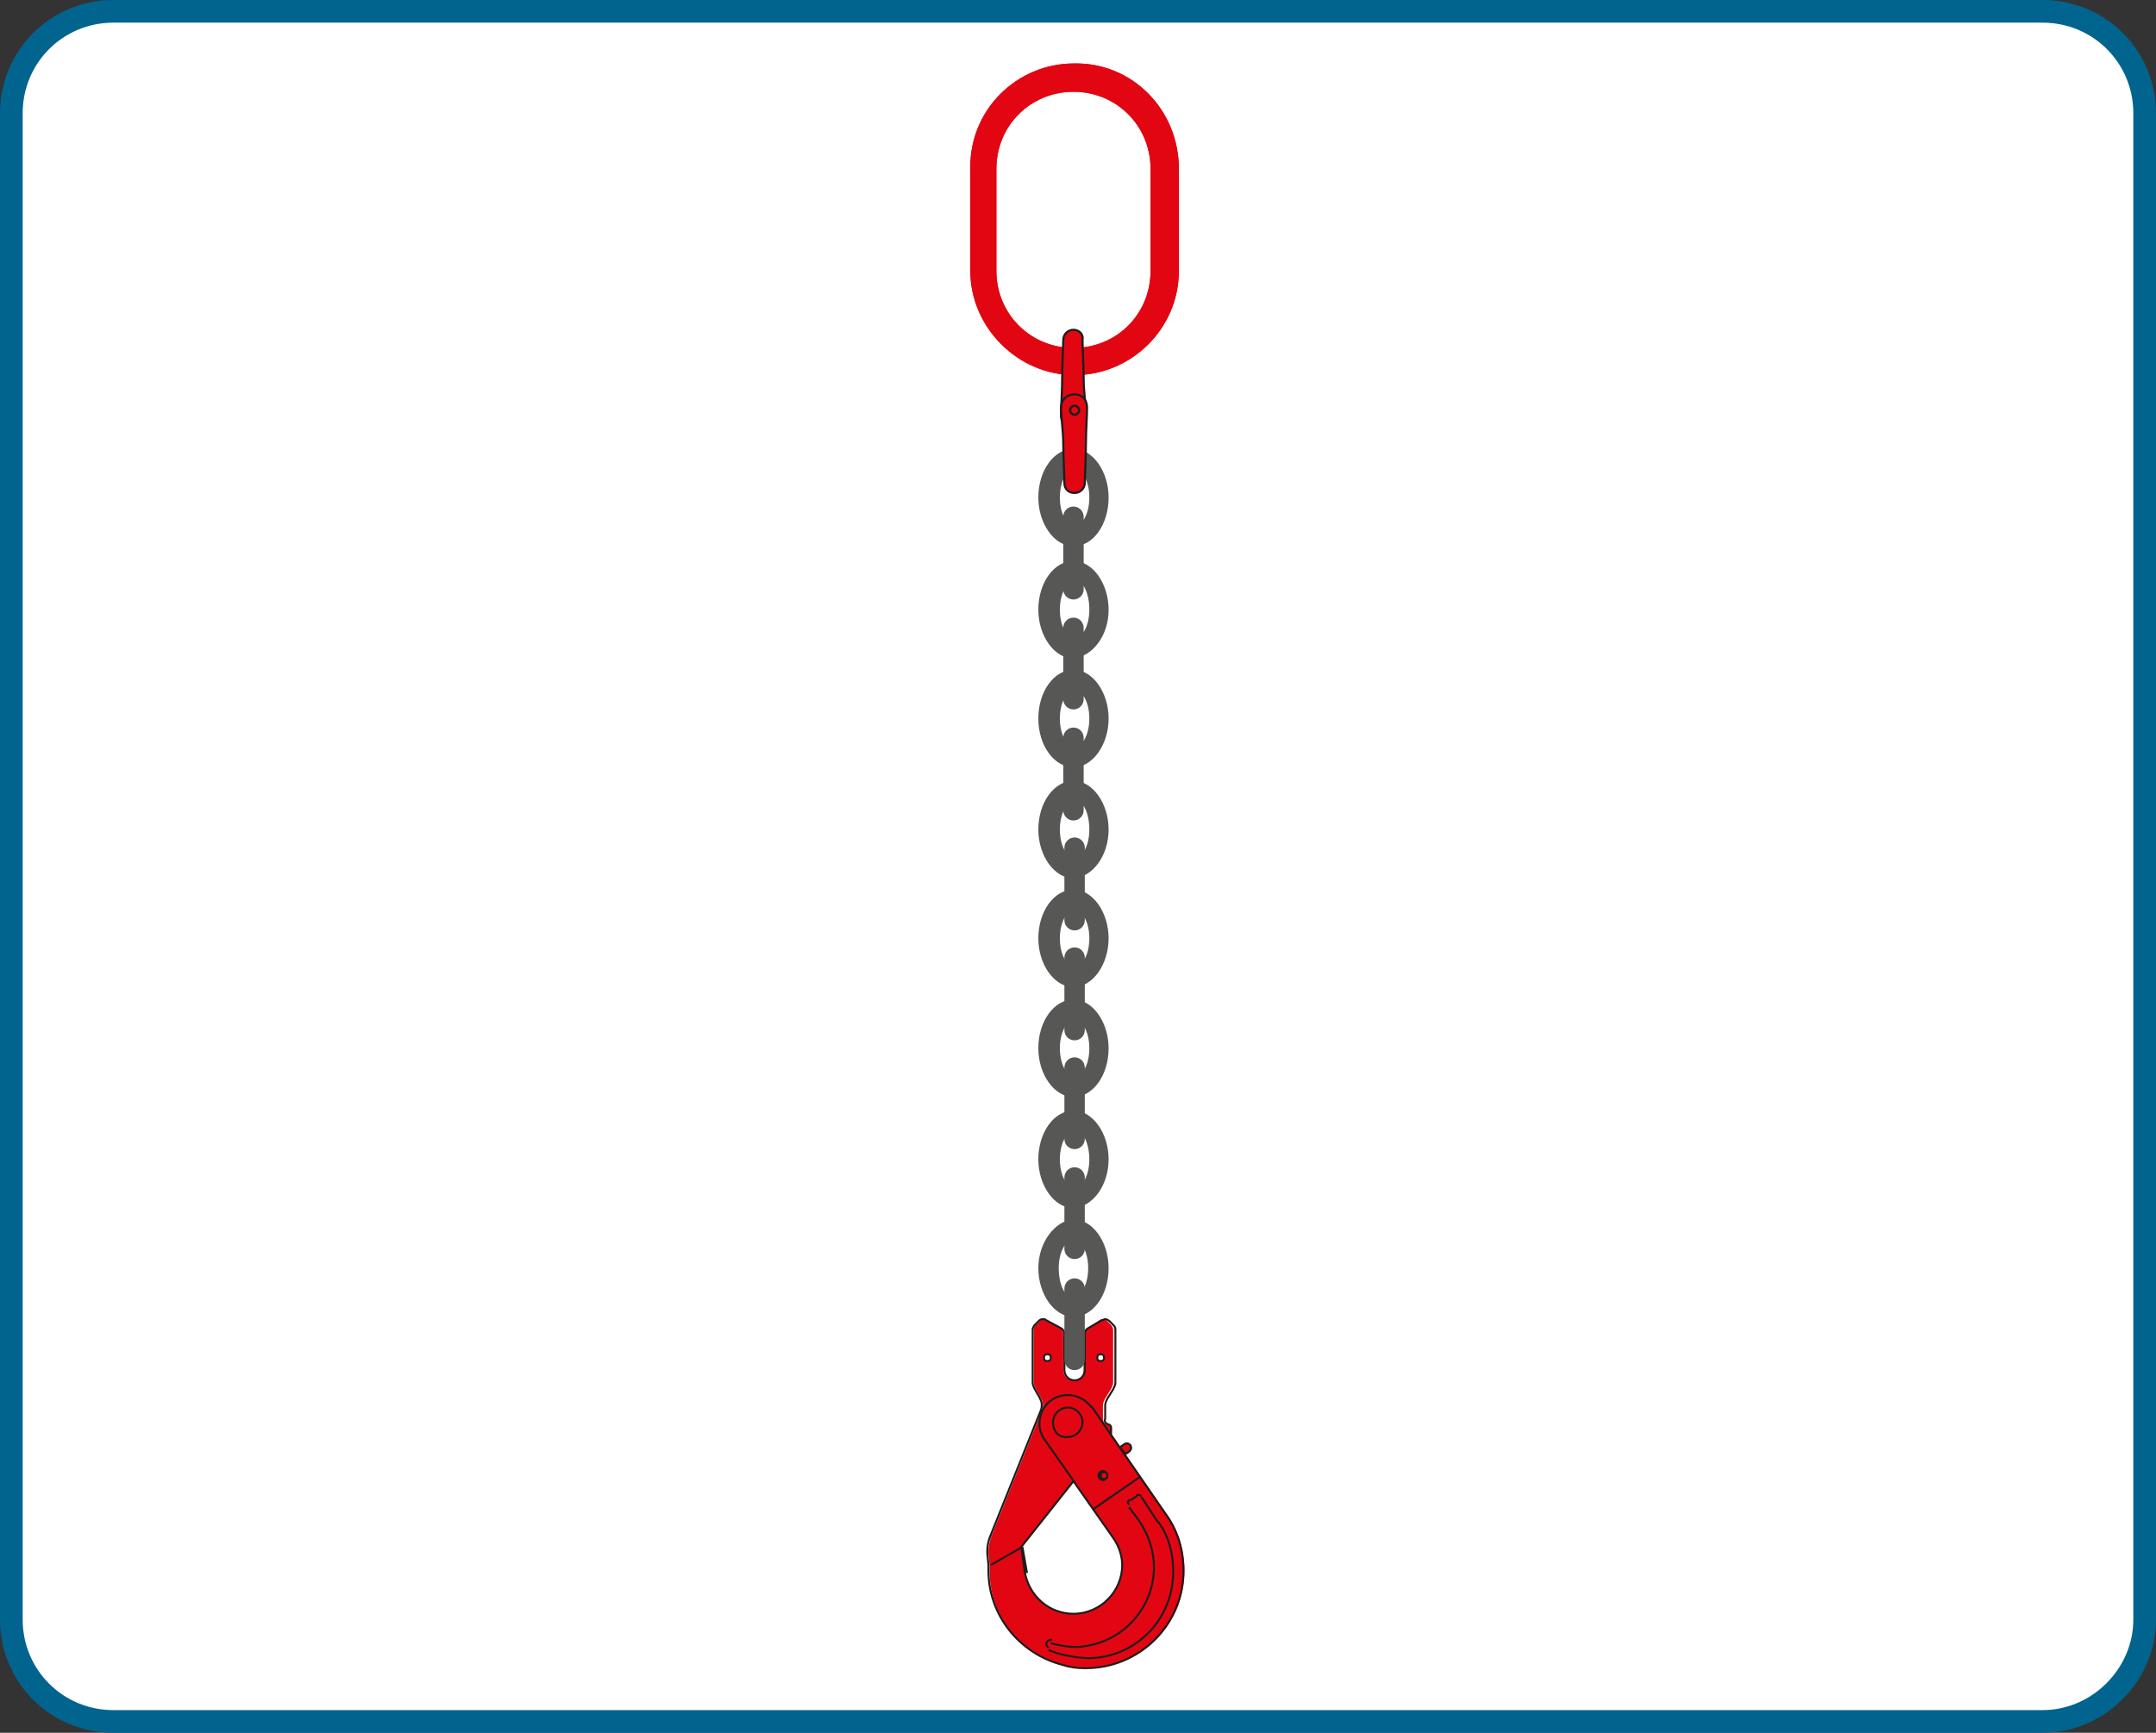
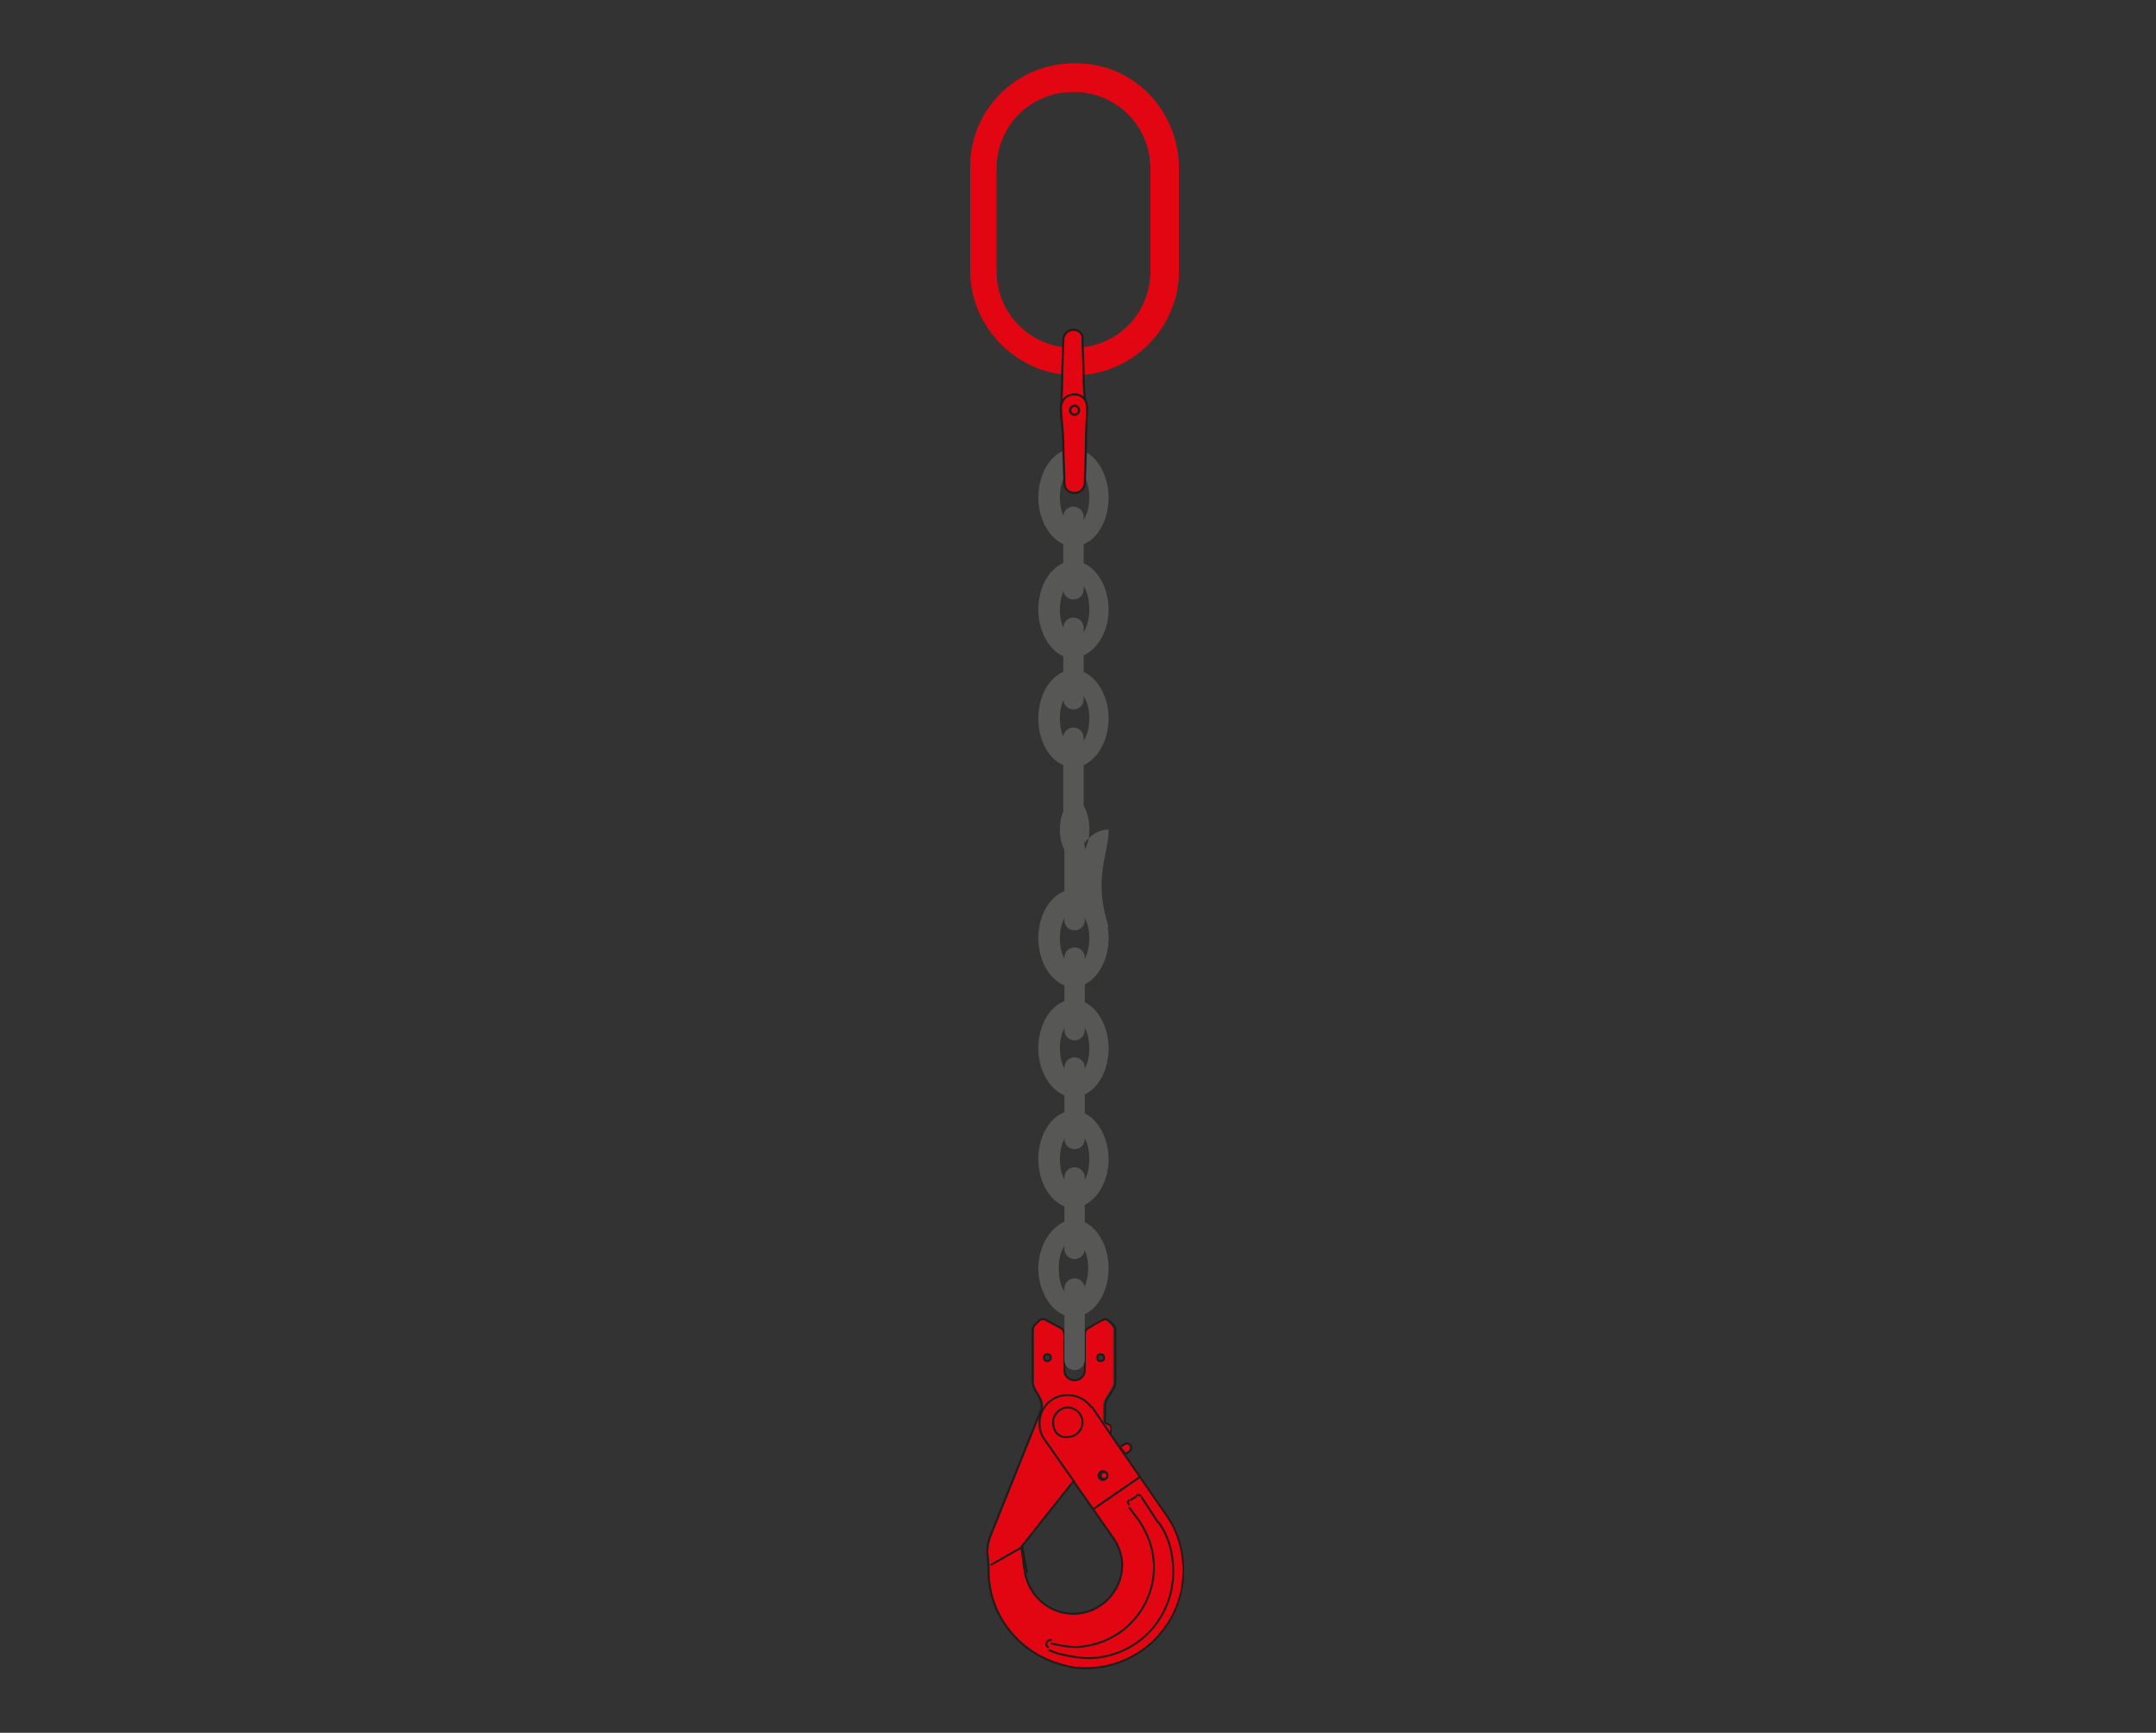
<svg xmlns="http://www.w3.org/2000/svg" version="1.1" id="Layer_1" x="0px" y="0px" viewBox="0 0 190.2 152.9" style="enable-background:new 0 0 190.2 152.9;" xml:space="preserve">
  <rect x="0" y="0" width="190.2" height="152.9" fill="#333333" stroke="none" />
  <style type="text/css">
	.st0{fill:#FFFFFF;stroke:#00648F;stroke-width:2;stroke-miterlimit:10;}
	.st1{fill:#E20613;}
	.st2{fill:none;stroke:#1D1D1B;stroke-width:0.181;}
	.st3{fill:none;stroke:#1D1D1B;stroke-width:0.174;stroke-miterlimit:10;}
	.st4{fill:#C6C6C5;}
	.st5{fill:#575756;}
	.st6{fill:none;stroke:#1D1D1B;stroke-width:0.185;stroke-miterlimit:10;}
	.st7{fill:none;stroke:#1D1D1B;stroke-width:0.204;stroke-miterlimit:10;}
</style>
-   <path class="st0" d="M180.2,151.9H10c-5,0-9-4-9-9V10c0-5,4-9,9-9h170.2c5,0,9,4,9,9v132.9C189.2,147.8,185.1,151.9,180.2,151.9z" />
  <g>
    <path class="st1" d="M98.8,127.7l0.3-0.2c0,0,0.3-0.3,0.6,0c0.2,0.3,0,0.5-0.1,0.6l-0.3,0.2L98.8,127.7z" />
    <path class="st2" d="M98.8,127.7l0.3-0.2c0,0,0.3-0.3,0.6,0c0.2,0.3,0,0.5-0.1,0.6l-0.3,0.2L98.8,127.7z" />
    <path class="st1" d="M98.2,135.7c0.5,0.7,0.8,1.6,0.8,2.4c0,2.3-1.9,4.3-4.3,4.3c-2.1,0-3.9-1.5-4.3-3.7l-0.3-2.2l4.6-5.8l0,0   L98.2,135.7 M97.8,125.7L97.8,125.7c-0.3,0-0.5-0.2-0.5-0.5V124c0-0.2,0.1-0.4,0.2-0.6l0.5-0.8c0.1-0.2,0.2-0.4,0.2-0.6v-4.7   c0-0.1-0.1-0.3-0.2-0.4l-0.3-0.3c-0.1-0.1-0.2-0.2-0.4-0.2c-0.1,0-0.2,0-0.3,0.1l-1.1,0.7c-0.2,0.1-0.3,0.3-0.3,0.5v3.2   c0,0.5-0.4,0.9-0.9,0.9s-0.9-0.4-0.9-0.9v-3.2c0-0.2-0.1-0.4-0.3-0.5l-1.1-0.7c-0.1,0-0.2-0.1-0.3-0.1s-0.3,0.1-0.4,0.2l-0.3,0.3   c-0.1,0.1-0.2,0.2-0.2,0.4v4.7c0,0.2,0.1,0.4,0.2,0.6l0.4,0.7l0,0c0.1,0.2,0.2,0.4,0.2,0.6c0,0.2,0,0.4-0.1,0.6l0,0l-4.5,11.2   c-0.1,0.4-0.2,0.7-0.2,1.1c0,0.1,0,0.2,0,0.3l0.1,1l0,0c0,0.2,0,0.4,0,0.5c0,4,2.6,7.3,6.5,8.3c0.6,0.2,1.2,0.2,1.9,0.3   c0.1,0,0.2,0,0.2,0c4.8,0,8.6-3.9,8.6-8.6c0-1.7-0.5-3.5-1.5-4.9l0,0l-4.9-7.1l0,0v-0.7C98,125.8,97.9,125.7,97.8,125.7    M96.8,119.8c0-0.2,0.1-0.3,0.3-0.3c0.2,0,0.3,0.1,0.3,0.3c0,0.2-0.1,0.3-0.3,0.3S96.8,120,96.8,119.8 M92.1,119.8   c0-0.2,0.1-0.3,0.3-0.3s0.3,0.1,0.3,0.3c0,0.2-0.1,0.3-0.3,0.3C92.3,120.1,92.1,120,92.1,119.8" />
    <line class="st3" x1="96.4" y1="133.2" x2="100.6" y2="130.3" />
    <path class="st3" d="M100.5,134.2c0.8,1.2,1.3,2.6,1.3,4.1c0,3.2-2.2,6-5.3,6.8c-1.5,0.4-2.4,0.2-3.4,0c-0.1,0-0.3-0.1-0.4-0.1" />
    <path class="st3" d="M102.2,134.3c0.9,1.3,1.3,2.7,1.3,4.4c0,4-3,7.3-7,7.6c-1.2,0.1-2.8-0.3-3.2-0.4c-0.3-0.1-0.5-0.2-0.8-0.3" />
    <path class="st3" d="M92.5,145.4c-0.1-0.1-0.2-0.2-0.2-0.3c0-0.2,0.2-0.4,0.4-0.4h0.1" />
    <path class="st3" d="M90.2,136.5l-2.8,1.6 M90.2,136.5l0.4,2.3 M98.2,135.7c0.5,0.7,0.8,1.6,0.8,2.4c0,2.3-1.9,4.3-4.3,4.3   c-2.1,0-3.9-1.5-4.3-3.7l-0.3-2.2l4.6-5.8l0,0L98.2,135.7 M92.2,127.1l2.6,3.7" />
    <path class="st3" d="M97.9,126.5L97.9,126.5 M96.9,130.2c0-0.2,0.2-0.4,0.4-0.4s0.4,0.2,0.4,0.4s-0.2,0.4-0.4,0.4   C97.1,130.6,96.9,130.4,96.9,130.2z M97.1,130.2c0-0.2,0.1-0.3,0.3-0.3c0.2,0,0.3,0.1,0.3,0.3s-0.1,0.3-0.3,0.3   C97.2,130.5,97.1,130.4,97.1,130.2 M97.1,130.3h-0.2 M97.1,130.2h-0.2 M92.2,127.1c-0.3-0.4-0.5-0.9-0.5-1.5c0-1.4,1.1-2.5,2.5-2.5   c0.8,0,1.6,0.4,2.1,1.1 M92.9,125.5c0-0.7,0.6-1.3,1.3-1.3s1.3,0.6,1.3,1.3s-0.6,1.3-1.3,1.3C93.5,126.9,92.9,126.4,92.9,125.5z" />
    <rect x="93.9" y="118" class="st4" width="1.7" height="1.8" />
    <path class="st3" d="M92.1,119.8c0-0.2,0.1-0.3,0.3-0.3s0.3,0.1,0.3,0.3c0,0.2-0.1,0.3-0.3,0.3C92.2,120.1,92.1,120,92.1,119.8z    M95.6,118h-1.7v1.8h1.7V118z" />
    <path class="st3" d="M96.8,119.8c0-0.2,0.1-0.3,0.3-0.3c0.2,0,0.3,0.1,0.3,0.3c0,0.2-0.1,0.3-0.3,0.3S96.8,120,96.8,119.8z" />
    <line class="st3" x1="100.7" y1="132.1" x2="102.2" y2="134.4" />
    <line class="st3" x1="99.6" y1="133" x2="100.5" y2="134.2" />
    <line class="st3" x1="100.3" y1="132" x2="99.7" y2="132.4" />
    <path class="st3" d="M99.6,132.8c0-0.1-0.1-0.1-0.1-0.2c0-0.1,0.1-0.2,0.1-0.3" />
    <path class="st3" d="M100.2,132c0.1,0,0.1-0.1,0.2-0.1c0.1,0,0.2,0.1,0.3,0.1" />
    <path class="st3" d="M96.3,124.1l1.7,2.5 M97.8,125.7c0.1,0,0.2,0.1,0.2,0.2v0.7l0,0l4.9,7.1l0,0c1,1.4,1.5,3.1,1.5,4.9   c0,4.8-3.9,8.6-8.6,8.6c-0.1,0-0.2,0-0.2,0c-0.6,0-1.3-0.1-1.9-0.3c-3.8-1-6.5-4.4-6.5-8.3c0-0.2,0-0.4,0-0.5l0,0l-0.1-1   c0-0.1,0-0.2,0-0.3c0-0.4,0.1-0.8,0.2-1.1l4.5-11.2l0,0c0.1-0.2,0.1-0.4,0.1-0.6s-0.1-0.4-0.2-0.6l0,0l-0.4-0.7   c-0.1-0.2-0.2-0.4-0.2-0.6v-4.7c0-0.1,0.1-0.3,0.2-0.4l0.3-0.3c0.1-0.1,0.2-0.2,0.4-0.2c0.1,0,0.2,0,0.3,0.1l1.3,0.7   c0.2,0.1,0.3,0.3,0.3,0.5v3.2c0,0.5,0.4,0.9,0.9,0.9s0.9-0.4,0.9-0.9v-3.2c0-0.2,0.1-0.4,0.3-0.5l1.2-0.7c0.1,0,0.2-0.1,0.3-0.1   s0.3,0.1,0.4,0.2l0.3,0.3c0.1,0.1,0.2,0.2,0.2,0.4v4.7c0,0.2-0.1,0.4-0.2,0.6l-0.5,0.8c-0.1,0.2-0.2,0.4-0.2,0.6v1.2   C97.4,125.4,97.5,125.6,97.8,125.7L97.8,125.7" />
    <path class="st1" d="M101.5,23.9v-9c0-3.8-3-6.8-6.8-6.8c-3.8,0-6.8,3-6.8,6.8v9c0,3.8,3,6.8,6.8,6.8   C98.6,30.7,101.5,27.7,101.5,23.9 M104,14.9v9c0,5.1-4.2,9.2-9.2,9.2s-9.2-4.2-9.2-9.2v-9c-0.1-5.2,4.1-9.3,9.2-9.3   C99.9,5.5,104,9.7,104,14.9" />
    <path class="st1" d="M101.5,23.9v-9c0-3.8-3-6.8-6.8-6.8c-3.8,0-6.8,3-6.8,6.8v9c0,3.8,3,6.8,6.8,6.8   C98.5,30.7,101.5,27.7,101.5,23.9 M104,14.9v9c0,5.1-4.2,9.2-9.2,9.2s-9.2-4.2-9.2-9.2v-9c-0.1-5.2,4.1-9.3,9.1-9.3   C99.9,5.5,104,9.7,104,14.9" />
    <path class="st5" d="M91.6,111.9c0,2.3,1.4,4.3,3.1,4.3c1.7,0,3.1-1.9,3.1-4.3c0-2.3-1.4-4.3-3.1-4.3   C93.1,107.7,91.6,109.6,91.6,111.9 M93.4,111.9c0-1.4,0.6-2.5,1.3-2.5s1.3,1.1,1.3,2.5s-0.6,2.5-1.3,2.5   C94,114.6,93.4,113.4,93.4,111.9" />
    <path class="st5" d="M97.8,53.8c0-2.3-1.4-4.3-3.1-4.3c-1.7,0-3.1,1.9-3.1,4.3c0,2.3,1.4,4.3,3.1,4.3   C96.4,57.9,97.8,56.1,97.8,53.8 M96.1,53.8c0,1.4-0.6,2.5-1.3,2.5c-0.7,0-1.3-1.1-1.3-2.5c0-1.4,0.6-2.5,1.3-2.5   C95.5,51.1,96.1,52.3,96.1,53.8" />
    <path class="st5" d="M97.8,43.9c0-2.3-1.4-4.3-3.1-4.3c-1.7,0-3.1,1.9-3.1,4.3c0,2.3,1.4,4.3,3.1,4.3   C96.5,48.2,97.8,46.2,97.8,43.9 M96.1,43.9c0,1.4-0.6,2.5-1.3,2.5c-0.7,0-1.3-1.1-1.3-2.5c0-1.4,0.6-2.5,1.3-2.5   C95.5,41.4,96.1,42.5,96.1,43.9" />
    <path class="st5" d="M97.8,63.4c0-2.3-1.4-4.3-3.1-4.3c-1.7,0-3.1,1.9-3.1,4.3s1.4,4.3,3.1,4.3C96.4,67.7,97.8,65.7,97.8,63.4    M96.1,63.4c0,1.4-0.6,2.5-1.3,2.5c-0.7,0-1.3-1.1-1.3-2.5s0.6-2.5,1.3-2.5C95.5,60.9,96.1,62,96.1,63.4" />
-     <path class="st5" d="M97.8,73.2c0-2.3-1.4-4.3-3.1-4.3c-1.7,0-3.1,1.9-3.1,4.3c0,2.3,1.4,4.3,3.1,4.3   C96.4,77.4,97.8,75.5,97.8,73.2 M96.1,73.2c0,1.4-0.6,2.5-1.3,2.5c-0.7,0-1.3-1.1-1.3-2.5c0-1.4,0.6-2.5,1.3-2.5   C95.5,70.5,96.1,71.7,96.1,73.2" />
+     <path class="st5" d="M97.8,73.2c-1.7,0-3.1,1.9-3.1,4.3c0,2.3,1.4,4.3,3.1,4.3   C96.4,77.4,97.8,75.5,97.8,73.2 M96.1,73.2c0,1.4-0.6,2.5-1.3,2.5c-0.7,0-1.3-1.1-1.3-2.5c0-1.4,0.6-2.5,1.3-2.5   C95.5,70.5,96.1,71.7,96.1,73.2" />
    <path class="st5" d="M97.8,82.8c0-2.3-1.4-4.3-3.1-4.3c-1.7,0-3.1,1.9-3.1,4.3c0,2.3,1.4,4.3,3.1,4.3   C96.4,87.1,97.8,85.1,97.8,82.8 M96.1,82.8c0,1.4-0.6,2.5-1.3,2.5c-0.7,0-1.3-1.1-1.3-2.5s0.6-2.5,1.3-2.5   C95.5,80.3,96.1,81.4,96.1,82.8" />
    <path class="st5" d="M97.8,92.5c0-2.3-1.4-4.3-3.1-4.3c-1.7,0-3.1,1.9-3.1,4.3c0,2.3,1.4,4.3,3.1,4.3   C96.4,96.8,97.8,94.9,97.8,92.5 M96.1,92.5c0,1.4-0.6,2.5-1.3,2.5c-0.7,0-1.3-1.1-1.3-2.5c0-1.4,0.6-2.5,1.3-2.5   C95.5,90,96.1,91.1,96.1,92.5" />
    <path class="st5" d="M97.8,102.3c0-2.3-1.4-4.3-3.1-4.3c-1.7,0-3.1,1.9-3.1,4.3c0,2.3,1.4,4.3,3.1,4.3   C96.4,106.5,97.8,104.6,97.8,102.3 M96.1,102.3c0,1.4-0.6,2.5-1.3,2.5c-0.7,0-1.3-1.1-1.3-2.5s0.6-2.5,1.3-2.5   C95.5,99.6,96.1,100.9,96.1,102.3" />
    <path class="st5" d="M93.8,45.6c0-0.5,0.4-0.9,0.9-0.9s0.9,0.4,0.9,0.9V52c0,0.5-0.4,0.9-0.9,0.9s-0.9-0.4-0.9-0.9V45.6z" />
    <path class="st5" d="M93.8,55.4c0-0.5,0.4-0.9,0.9-0.9s0.9,0.4,0.9,0.9v6.3c0,0.5-0.4,0.9-0.9,0.9s-0.9-0.4-0.9-0.9V55.4z" />
    <path class="st5" d="M93.8,65.1c0-0.5,0.4-0.9,0.9-0.9s0.9,0.4,0.9,0.9v6.4c0,0.5-0.4,0.9-0.9,0.9s-0.9-0.4-0.9-0.9V65.1z" />
    <path class="st5" d="M93.9,74.8c0-0.5,0.4-0.9,0.9-0.9s0.9,0.4,0.9,0.9v6.4c0,0.5-0.4,0.9-0.9,0.9s-0.9-0.4-0.9-0.9V74.8z" />
    <path class="st5" d="M93.9,84.5c0-0.5,0.4-0.9,0.9-0.9s0.9,0.4,0.9,0.9v6.4c0,0.5-0.4,0.9-0.9,0.9s-0.9-0.4-0.9-0.9V84.5z" />
    <path class="st5" d="M93.9,94.2c0-0.5,0.4-0.9,0.9-0.9s0.9,0.4,0.9,0.9v6.3c0,0.5-0.4,0.9-0.9,0.9s-0.9-0.4-0.9-0.9V94.2z" />
    <path class="st5" d="M93.9,103.9c0-0.5,0.4-0.9,0.9-0.9s0.9,0.4,0.9,0.9v6.3c0,0.5-0.4,0.9-0.9,0.9s-0.9-0.4-0.9-0.9V103.9z" />
    <path class="st5" d="M93.9,113.7c0-0.5,0.4-0.9,0.9-0.9s0.9,0.4,0.9,0.9v6.3c0,0.5-0.4,0.9-0.9,0.9s-0.9-0.4-0.9-0.9V113.7z" />
    <path class="st1" d="M94.7,29.1c-0.5,0-0.9,0.4-0.9,0.9s-0.1,2.3-0.1,3.5c0,1.1-0.1,2.4-0.1,3.1c0,0.8,0.5,1.2,1.1,1.2   s1.1-0.5,1.1-1.2c0-0.8-0.2-2.1-0.2-3.1c0-1.1-0.1-2.9-0.1-3.5C95.6,29.5,95.2,29.1,94.7,29.1" />
    <path class="st6" d="M94.7,29.1c-0.5,0-0.9,0.4-0.9,0.9s-0.1,2.3-0.1,3.5c0,1.1-0.1,2.4-0.1,3.1c0,0.8,0.5,1.2,1.1,1.2   s1.1-0.5,1.1-1.2c0-0.8-0.2-2.1-0.2-3.1c0-1.1-0.1-2.9-0.1-3.5C95.6,29.5,95.2,29.1,94.7,29.1z" />
    <path class="st1" d="M94.8,43.5c0.5,0,0.9-0.4,0.9-0.9s0.1-2.3,0.1-3.5c0-1.1,0.1-2.4,0.1-3.1c0-0.8-0.5-1.2-1.1-1.2   c-0.7,0-1.2,0.5-1.2,1.2c0,0.8,0.2,2.1,0.2,3.1c0,1.1,0.1,2.9,0.1,3.5S94.3,43.5,94.8,43.5" />
    <path class="st6" d="M94.8,43.5c0.5,0,0.9-0.4,0.9-0.9s0.1-2.3,0.1-3.5c0-1.1,0.1-2.4,0.1-3.1c0-0.8-0.5-1.2-1.1-1.2   c-0.7,0-1.2,0.5-1.2,1.2c0,0.8,0.2,2.1,0.2,3.1c0,1.1,0.1,2.9,0.1,3.5S94.3,43.5,94.8,43.5z" />
    <path class="st7" d="M95.2,36.2c0,0.2-0.2,0.4-0.4,0.4c-0.2,0-0.4-0.2-0.4-0.4c0-0.2,0.2-0.4,0.4-0.4C95,35.8,95.2,36,95.2,36.2z" />
  </g>
</svg>